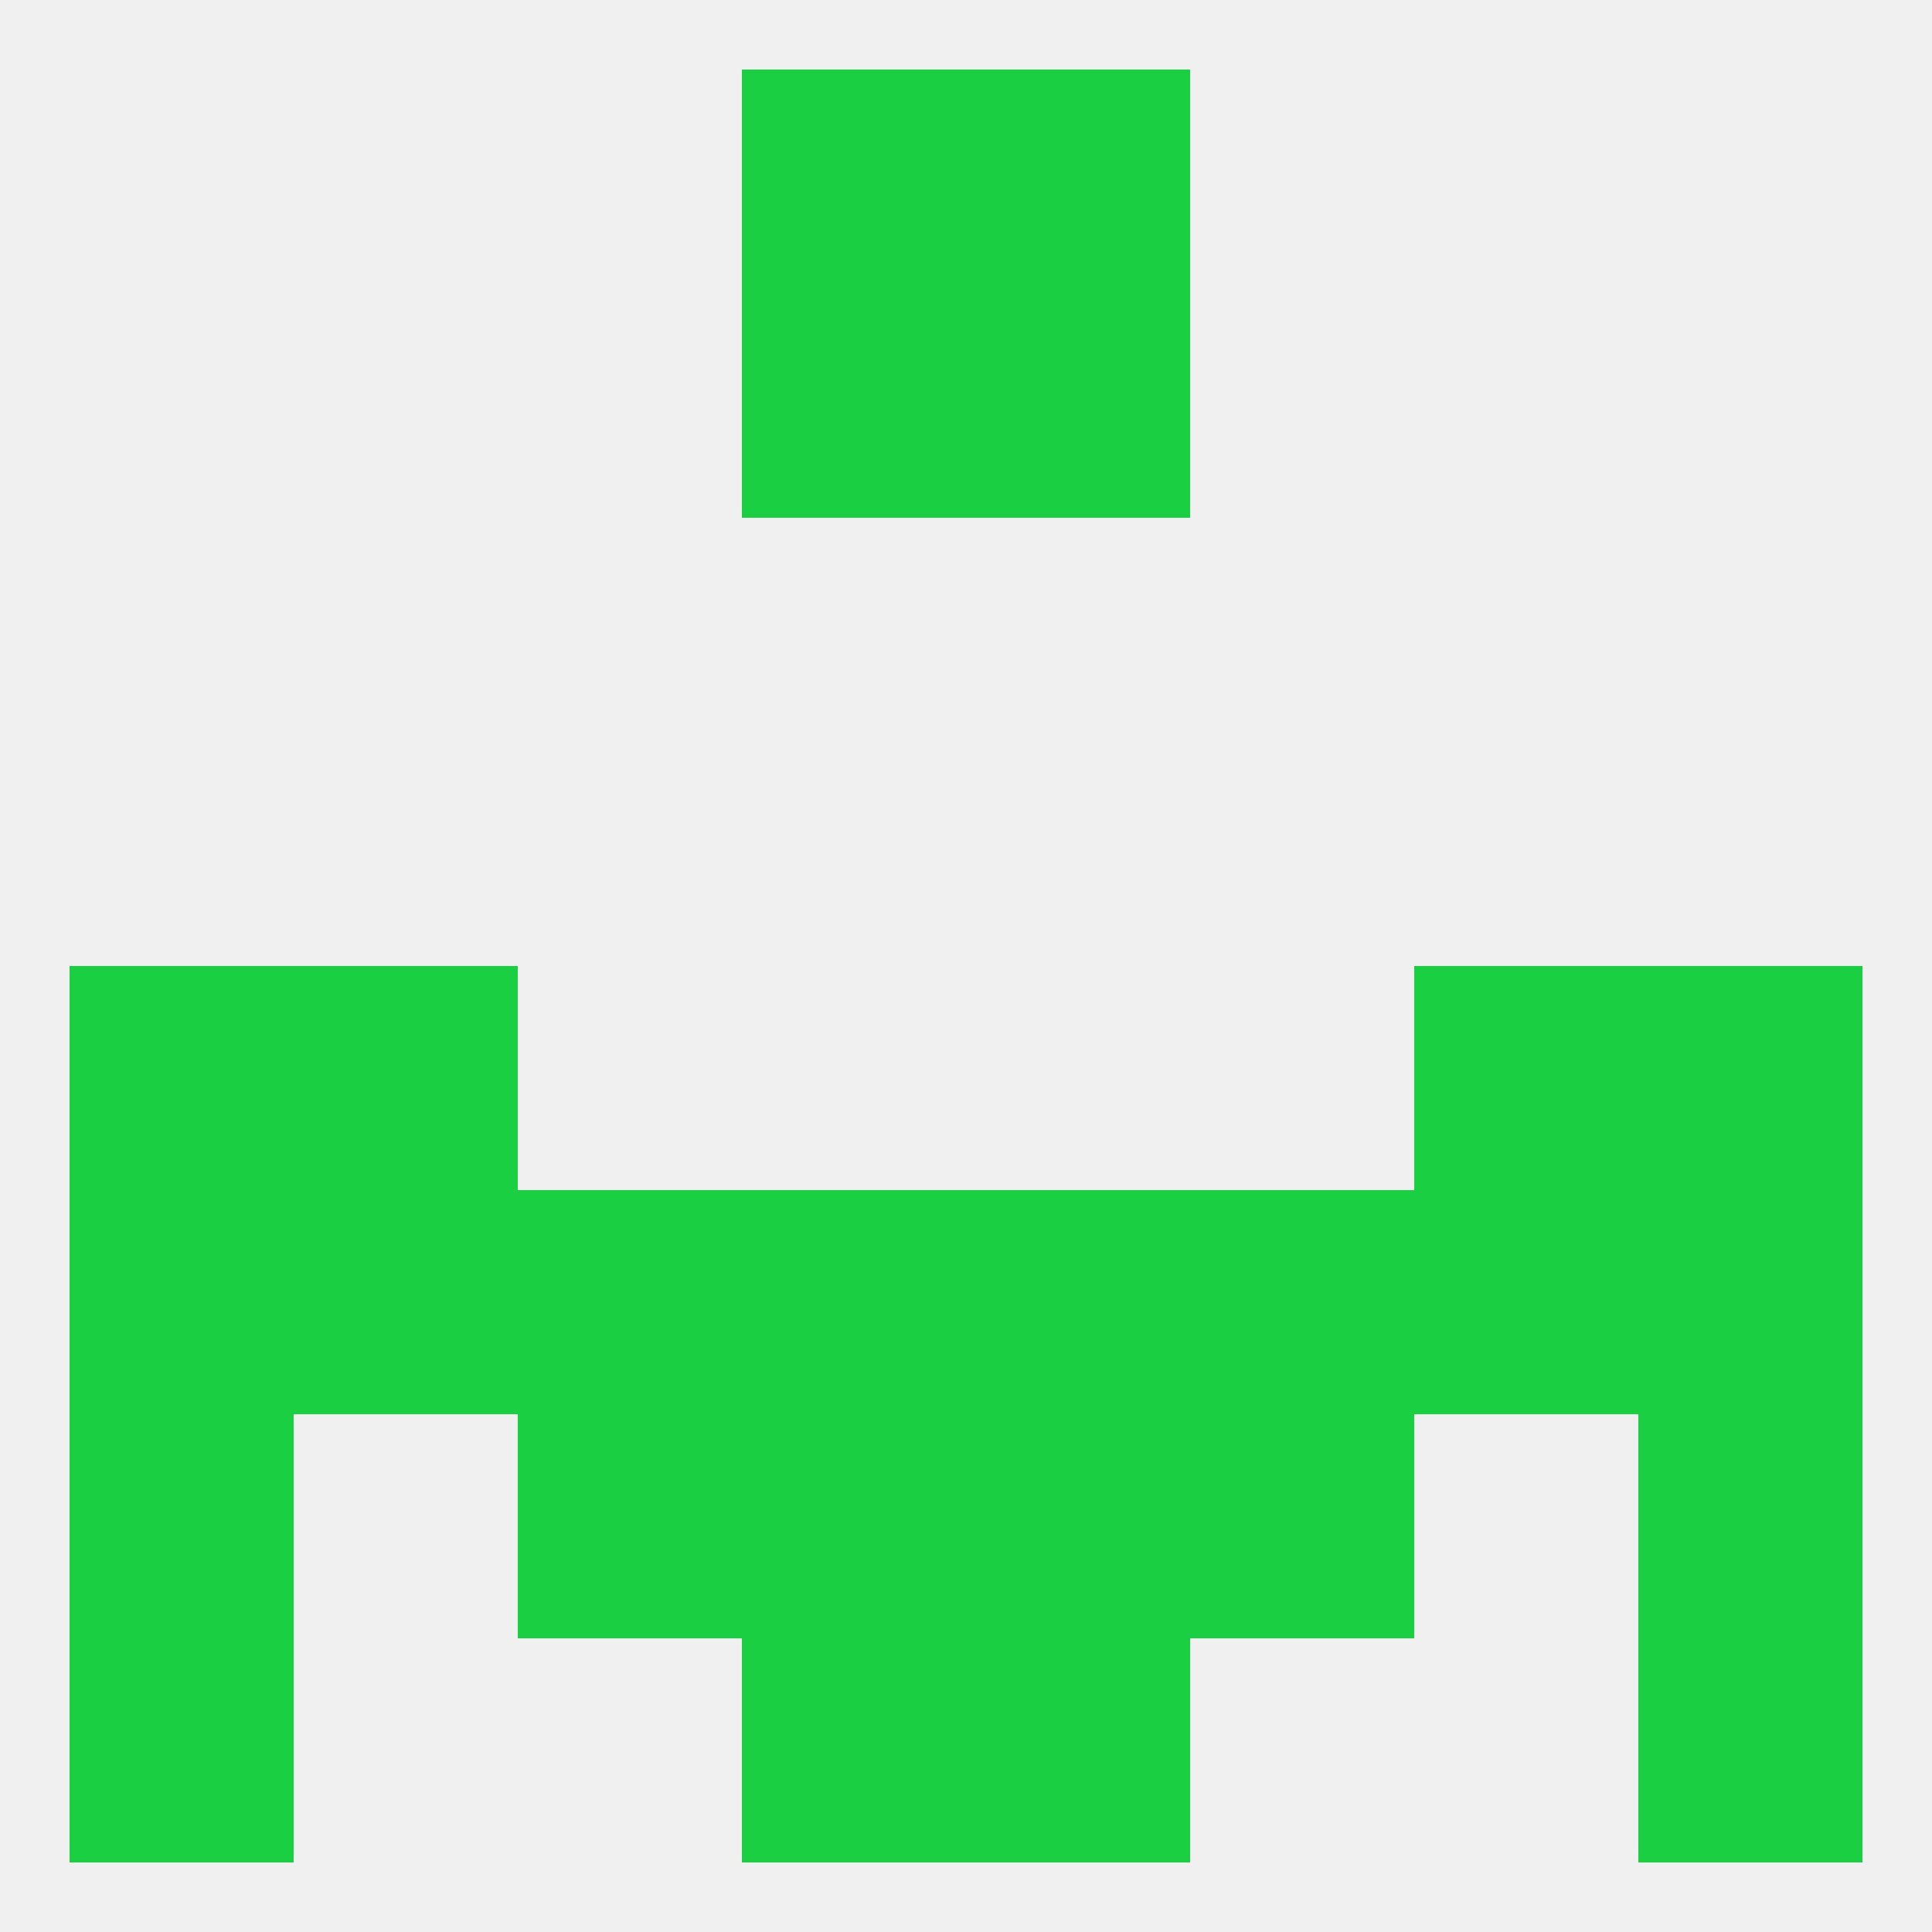
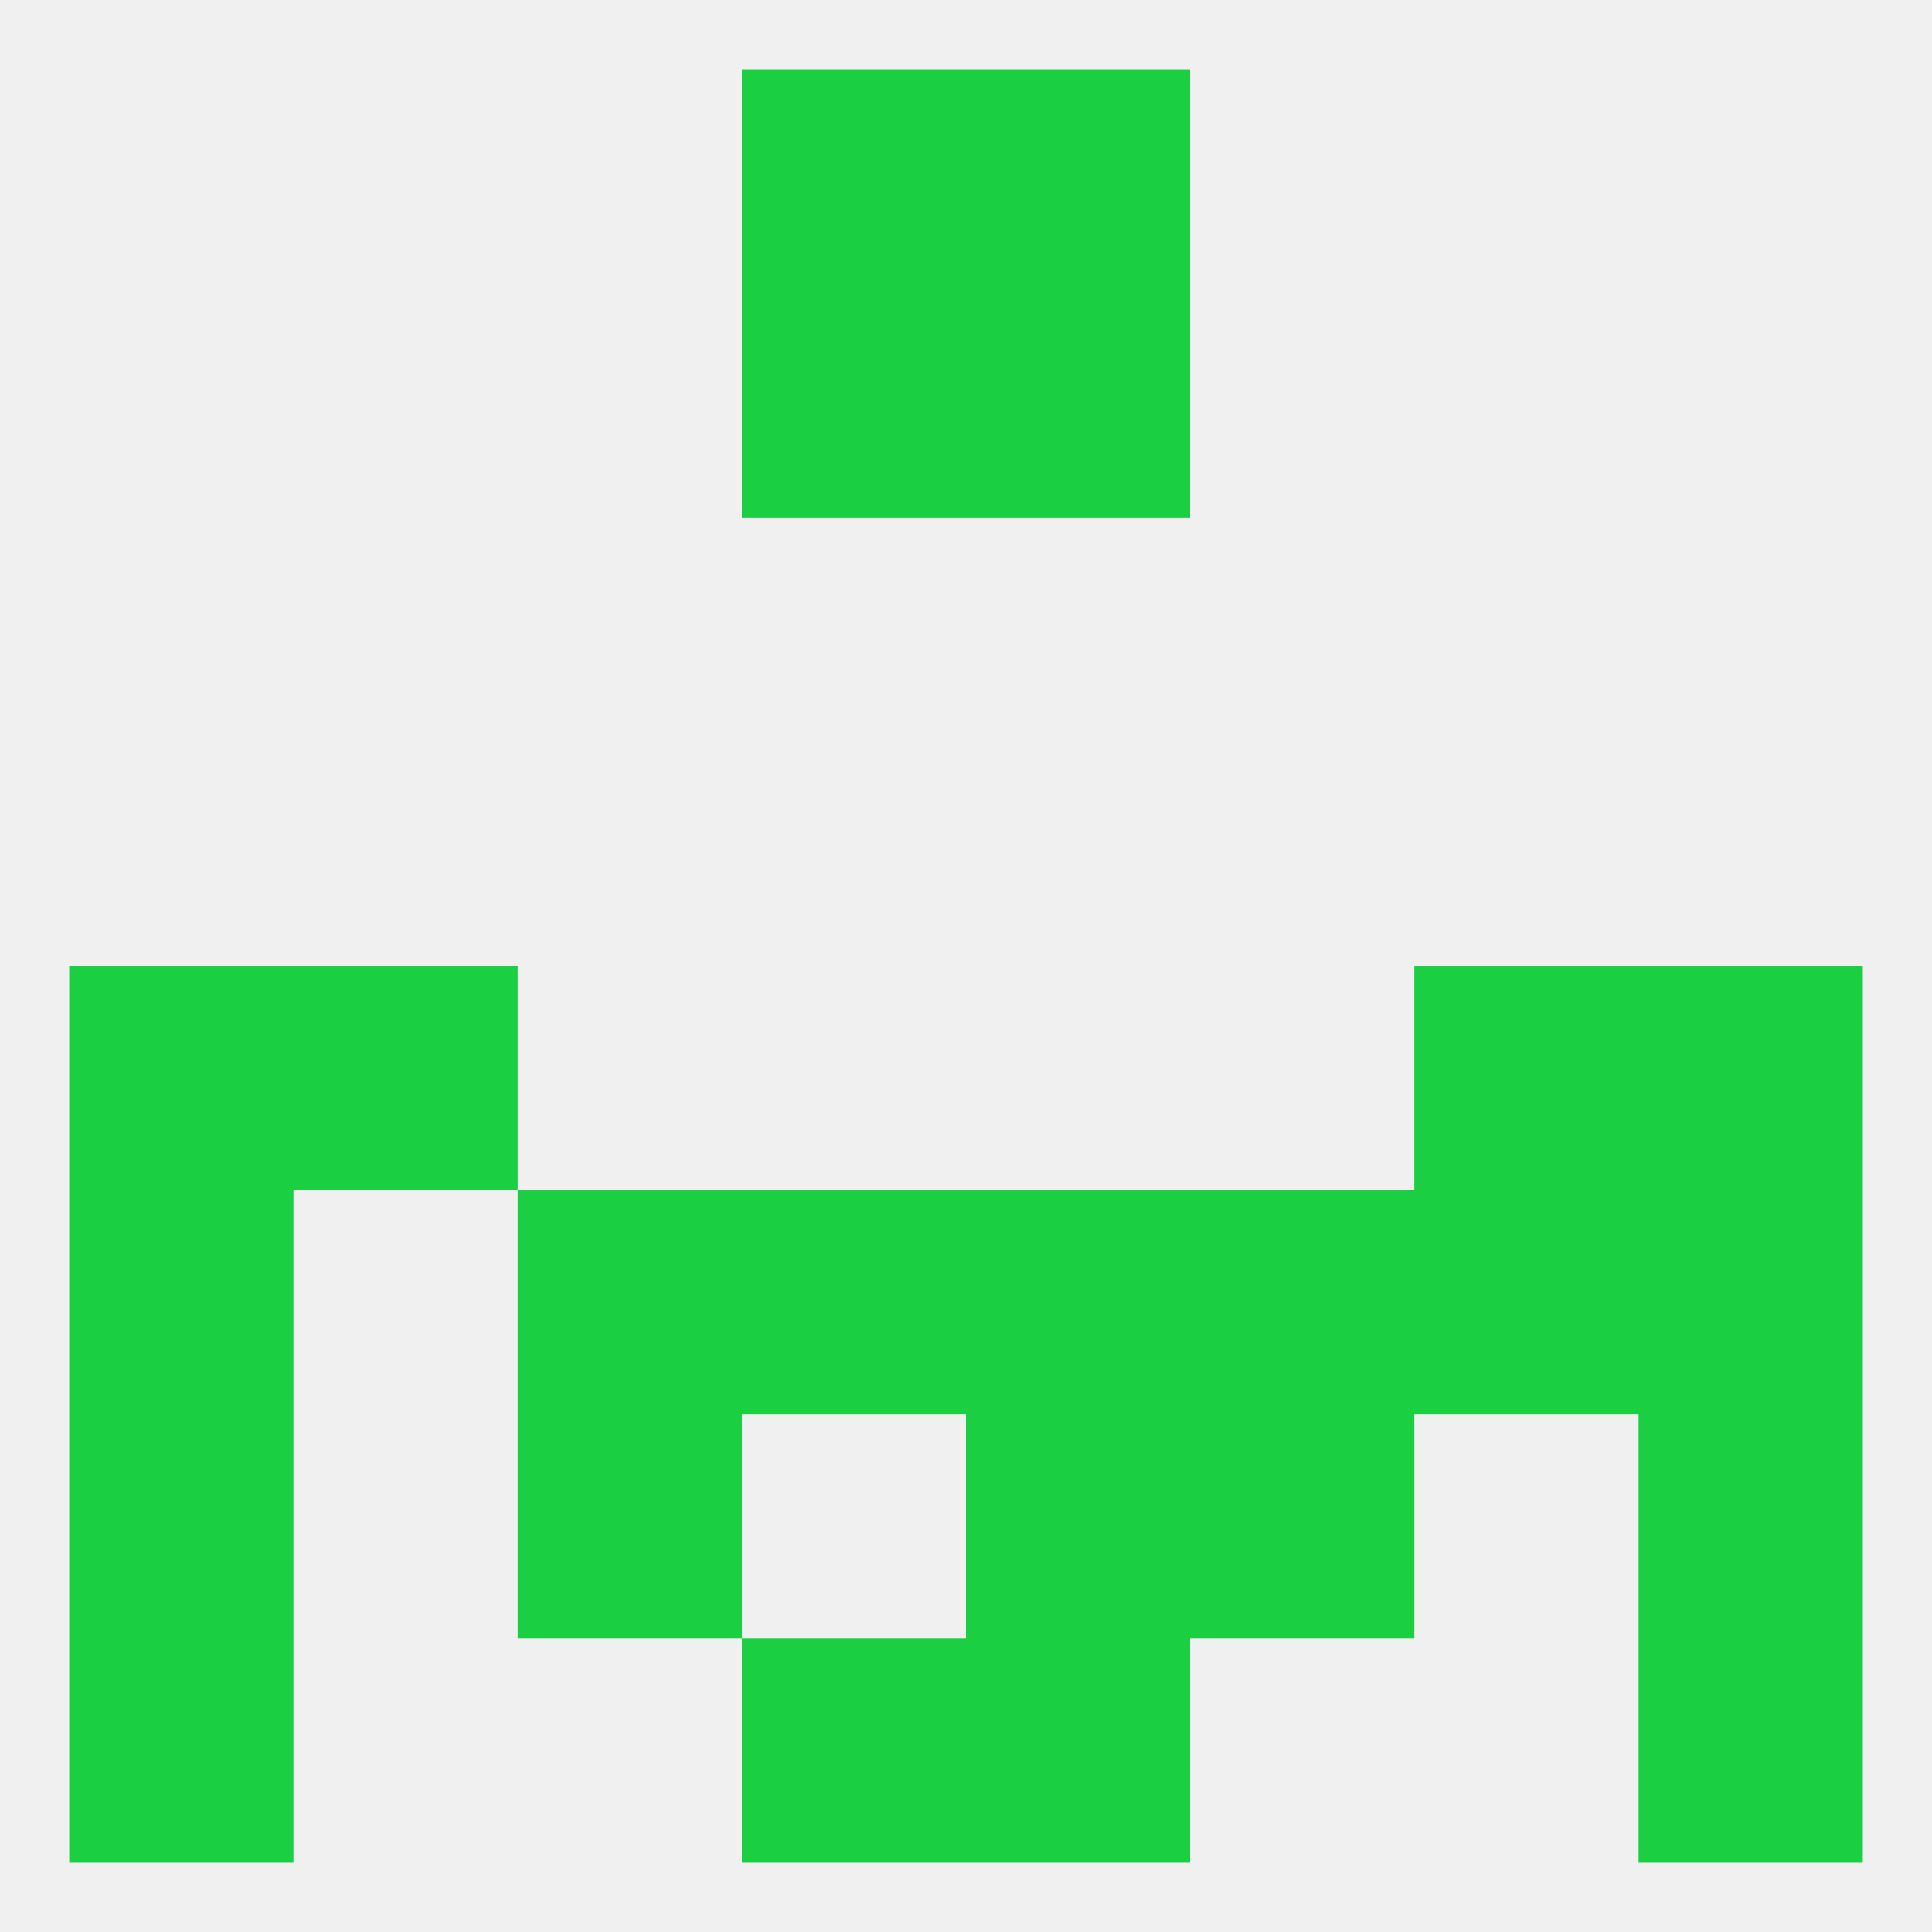
<svg xmlns="http://www.w3.org/2000/svg" version="1.1" baseprofile="full" width="250" height="250" viewBox="0 0 250 250">
  <rect width="100%" height="100%" fill="rgba(240,240,240,255)" />
  <rect x="125" y="183" width="29" height="29" fill="rgba(26,207,66,255)" />
  <rect x="9" y="183" width="29" height="29" fill="rgba(26,207,66,255)" />
  <rect x="212" y="183" width="29" height="29" fill="rgba(26,207,66,255)" />
  <rect x="67" y="183" width="29" height="29" fill="rgba(26,207,66,255)" />
  <rect x="154" y="183" width="29" height="29" fill="rgba(26,207,66,255)" />
-   <rect x="96" y="183" width="29" height="29" fill="rgba(26,207,66,255)" />
  <rect x="96" y="38" width="29" height="29" fill="rgba(26,207,66,255)" />
  <rect x="125" y="38" width="29" height="29" fill="rgba(26,207,66,255)" />
  <rect x="96" y="9" width="29" height="29" fill="rgba(26,207,66,255)" />
  <rect x="125" y="9" width="29" height="29" fill="rgba(26,207,66,255)" />
  <rect x="212" y="125" width="29" height="29" fill="rgba(26,207,66,255)" />
  <rect x="38" y="125" width="29" height="29" fill="rgba(26,207,66,255)" />
  <rect x="183" y="125" width="29" height="29" fill="rgba(26,207,66,255)" />
  <rect x="9" y="125" width="29" height="29" fill="rgba(26,207,66,255)" />
-   <rect x="38" y="154" width="29" height="29" fill="rgba(26,207,66,255)" />
  <rect x="183" y="154" width="29" height="29" fill="rgba(26,207,66,255)" />
  <rect x="96" y="154" width="29" height="29" fill="rgba(26,207,66,255)" />
  <rect x="125" y="154" width="29" height="29" fill="rgba(26,207,66,255)" />
  <rect x="67" y="154" width="29" height="29" fill="rgba(26,207,66,255)" />
  <rect x="154" y="154" width="29" height="29" fill="rgba(26,207,66,255)" />
  <rect x="9" y="154" width="29" height="29" fill="rgba(26,207,66,255)" />
  <rect x="212" y="154" width="29" height="29" fill="rgba(26,207,66,255)" />
  <rect x="96" y="212" width="29" height="29" fill="rgba(26,207,66,255)" />
  <rect x="125" y="212" width="29" height="29" fill="rgba(26,207,66,255)" />
  <rect x="9" y="212" width="29" height="29" fill="rgba(26,207,66,255)" />
  <rect x="212" y="212" width="29" height="29" fill="rgba(26,207,66,255)" />
</svg>